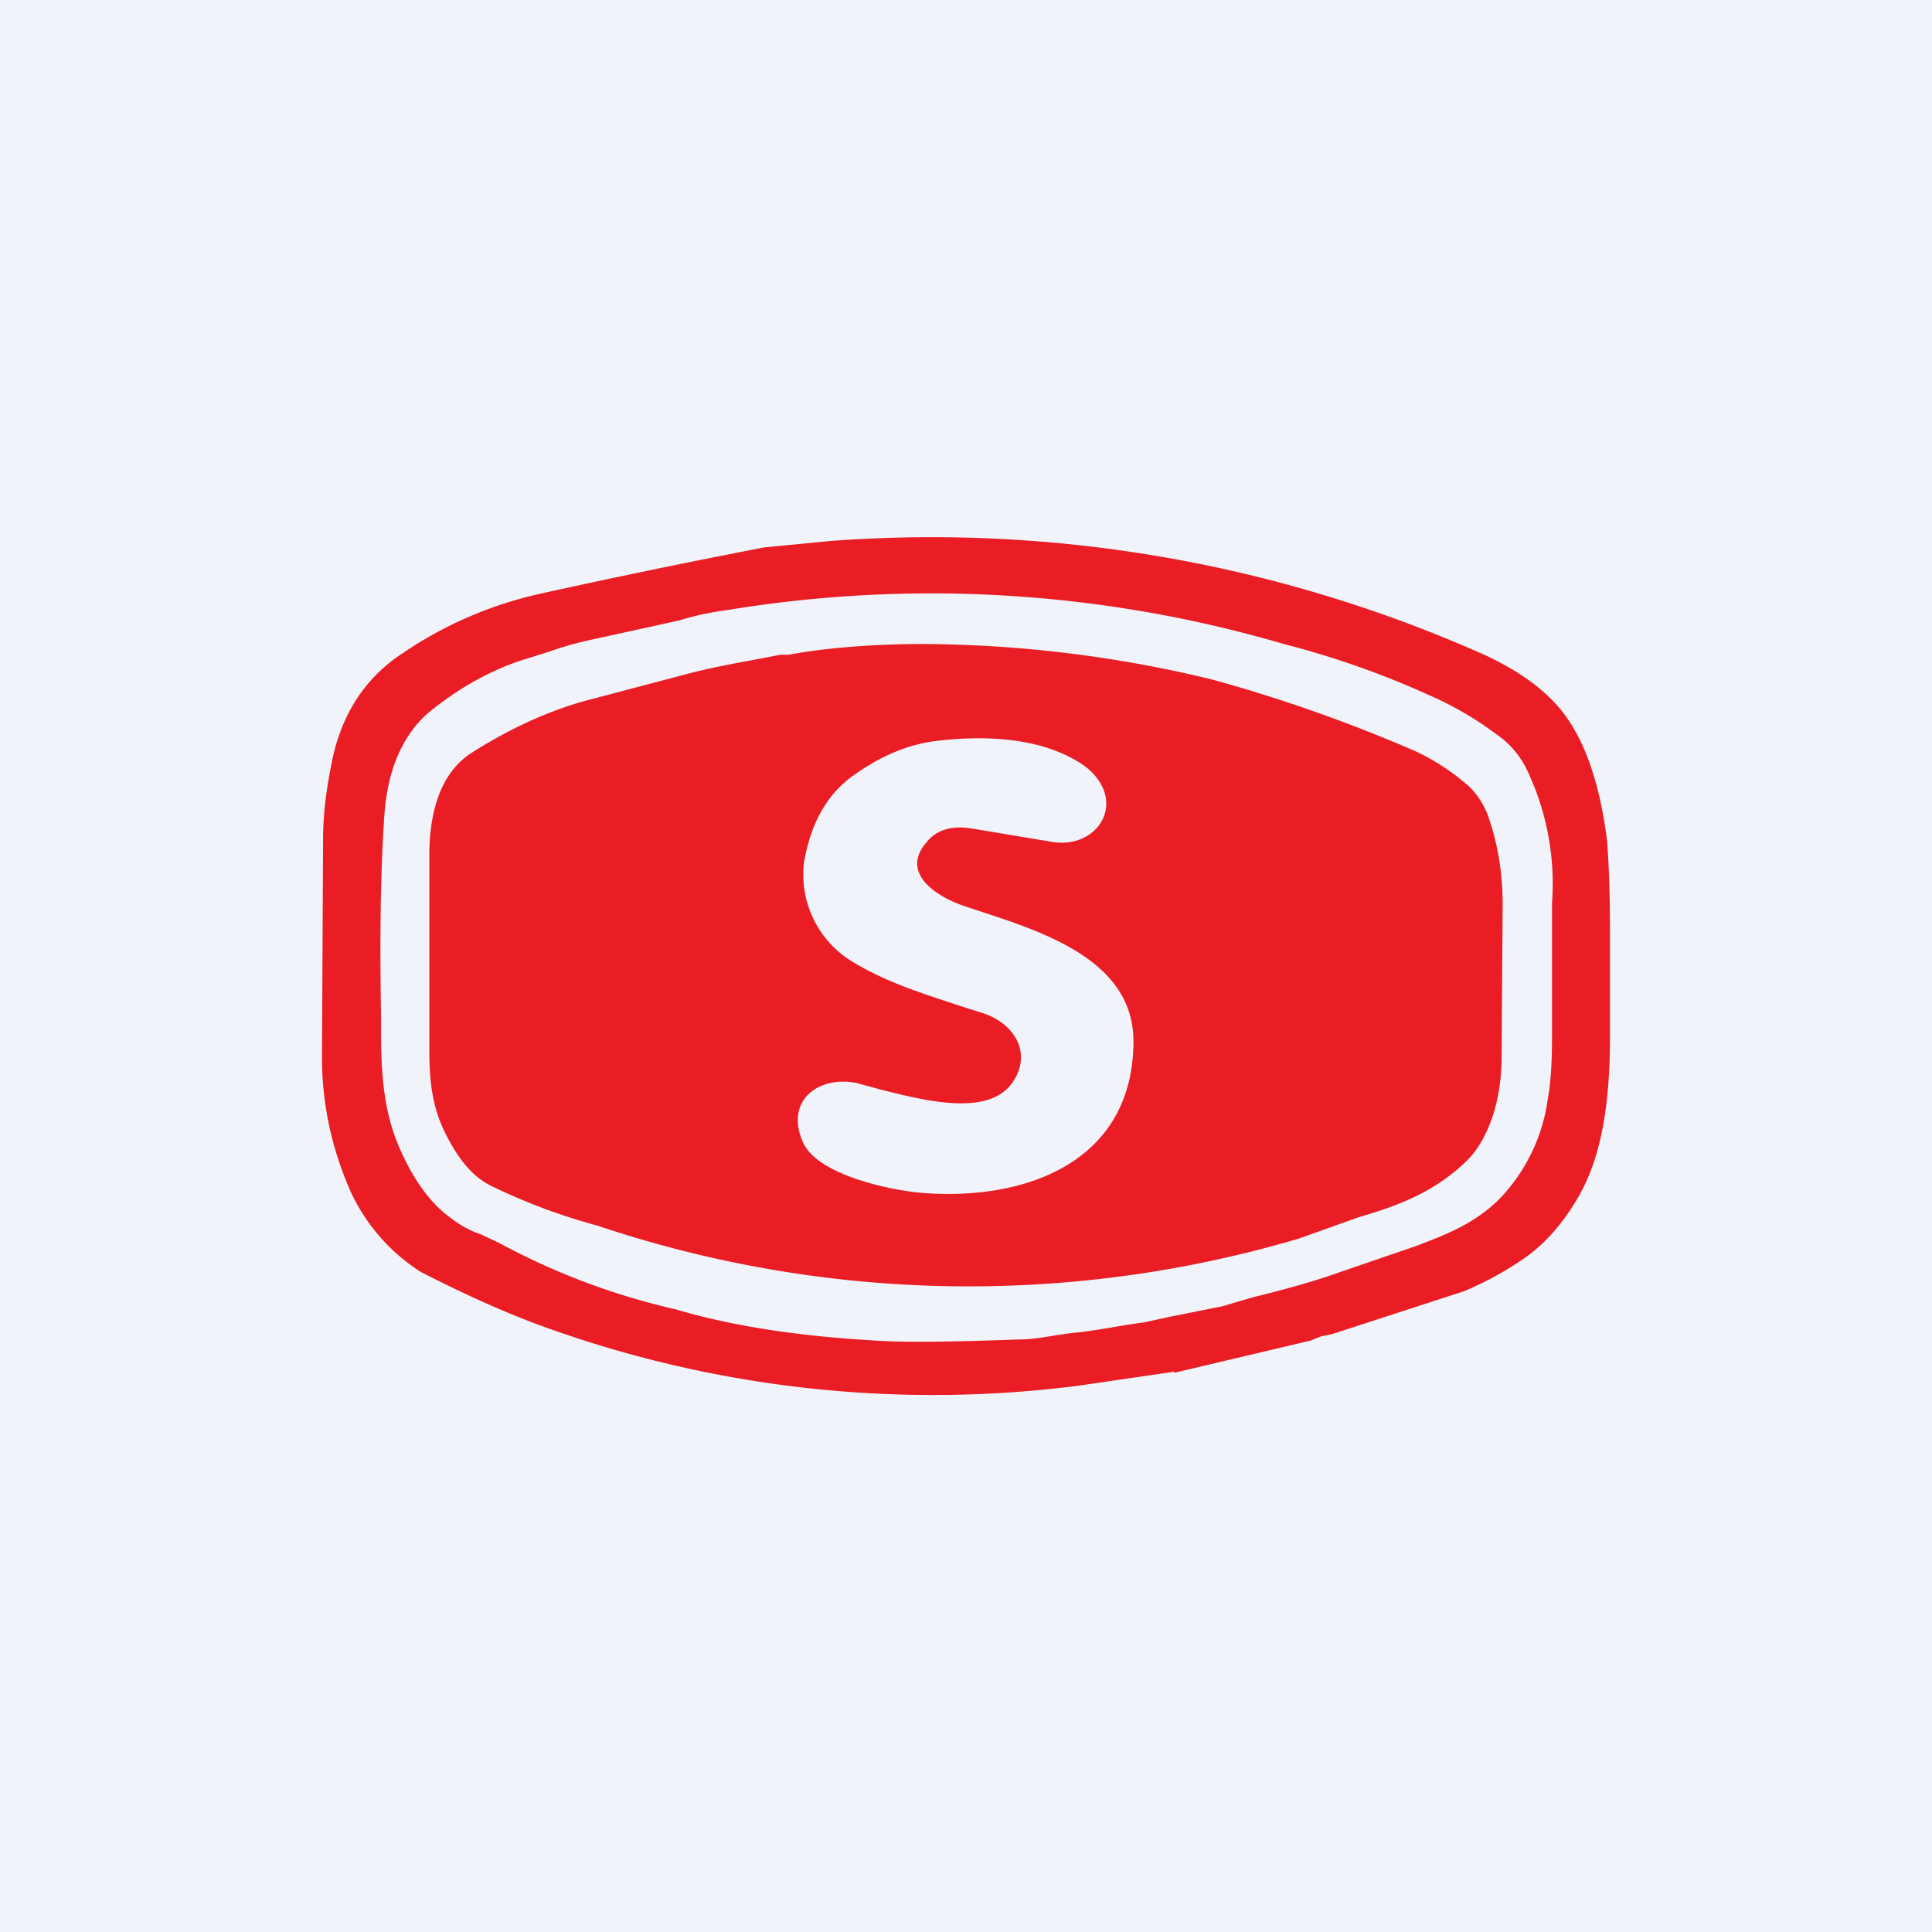
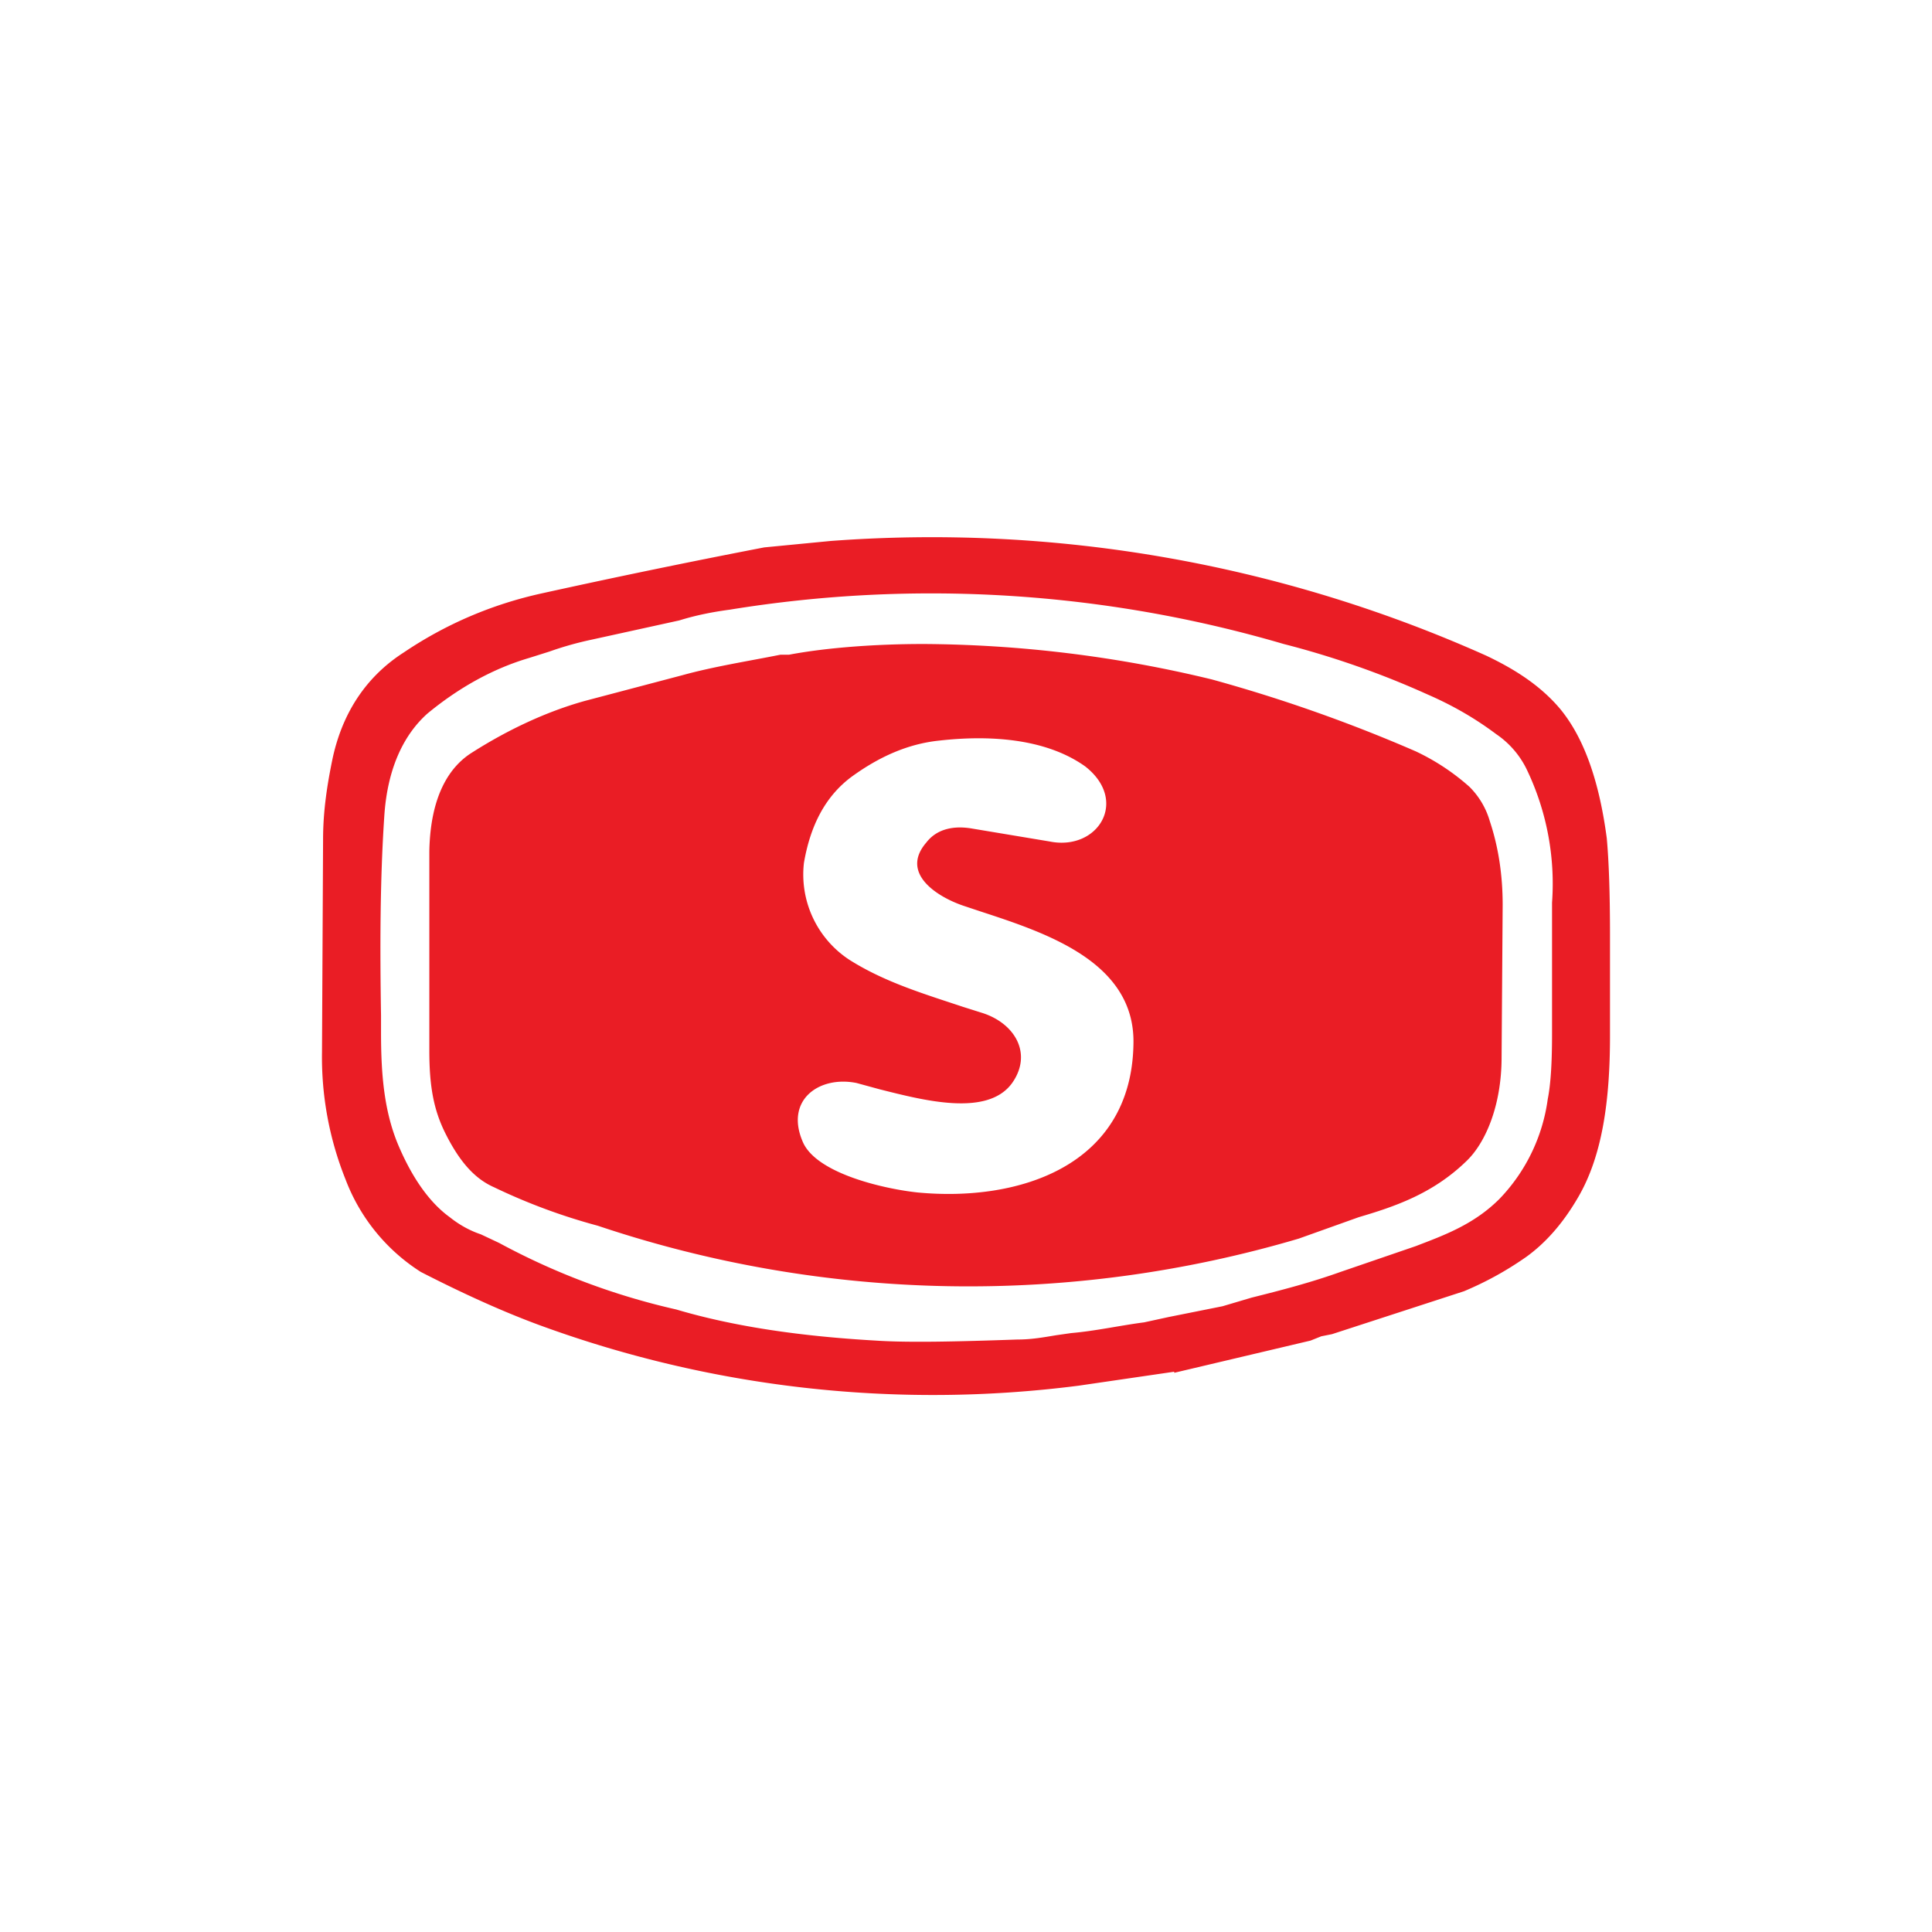
<svg xmlns="http://www.w3.org/2000/svg" width="18" height="18" viewBox="0 0 18 18">
-   <path fill="#F0F3FA" d="M0 0h18v18H0z" />
  <path fill-rule="evenodd" d="m10.94 12.78-.89.13a10.65 10.65 0 0 1-5.04-.57c-.35-.13-.72-.3-1.09-.49a1.76 1.76 0 0 1-.7-.86A3.06 3.06 0 0 1 3 9.8l.01-1.98c0-.27.04-.52.09-.76.11-.5.38-.8.66-.98.4-.27.83-.45 1.28-.55a79.76 79.76 0 0 1 2.08-.43l.62-.06a12.64 12.64 0 0 1 6.11 1.07c.23.11.49.26.69.5.22.27.36.67.43 1.2.02.22.03.52.03.91v.93c0 .6-.07 1.12-.3 1.51-.14.24-.3.42-.48.55-.2.14-.39.24-.58.32l-1.23.4-.1.02-.1.04-1.27.3ZM11.96 6a11.68 11.68 0 0 0-5.16-.32c-.15.02-.31.05-.47.1l-.82.18a3.1 3.1 0 0 0-.39.11l-.19.06c-.34.1-.66.28-.95.52-.2.18-.37.48-.4.96-.04.6-.04 1.23-.03 1.85v.16c0 .4.03.75.17 1.07.13.3.29.52.47.65.1.08.2.13.29.16l.17.08a6.46 6.46 0 0 0 1.65.62c.54.16 1.16.25 1.86.29.3.02.75.01 1.32-.01.13 0 .24-.02.36-.04l.14-.02c.23-.02.45-.07.68-.1l.23-.05.5-.1.27-.08c.28-.07.55-.14.83-.24l.7-.24c.26-.1.54-.2.78-.44a1.66 1.66 0 0 0 .45-.93c.03-.15.04-.36.04-.61V8.41a2.46 2.46 0 0 0-.24-1.25.84.84 0 0 0-.28-.32c-.2-.15-.41-.27-.64-.37A8.19 8.19 0 0 0 11.96 6Zm-6.39 5.42a10.85 10.85 0 0 0 6.53.12l.56-.2c.34-.1.69-.22 1-.52.18-.17.33-.52.33-.97L14 8.43c0-.28-.04-.54-.12-.78a.74.74 0 0 0-.19-.32 2.09 2.09 0 0 0-.5-.33 14.22 14.22 0 0 0-1.9-.67A11.64 11.64 0 0 0 8.6 6c-.41 0-.88.03-1.25.1h-.08c-.3.06-.62.11-.91.19l-.91.24c-.36.1-.72.27-1.05.48-.21.13-.39.4-.4.92v1.86c0 .33.04.55.15.77.13.26.27.42.45.5a5.55 5.55 0 0 0 .97.36Zm3.06-3.57c.1-.13.26-.16.43-.13l.72.12c.45.09.74-.38.33-.7-.38-.27-.92-.29-1.36-.24-.29.03-.56.15-.82.34-.24.18-.38.45-.44.8a.95.95 0 0 0 .42.9c.33.21.7.32 1.06.44l.19.06c.3.1.46.38.27.65-.23.32-.83.16-1.23.06l-.22-.06c-.35-.07-.67.16-.5.55.13.3.78.44 1.07.47.95.09 1.99-.25 2.01-1.38.02-.77-.82-1.04-1.43-1.24l-.15-.05c-.24-.08-.6-.3-.35-.59Z" fill="#EA1D25" />
</svg>